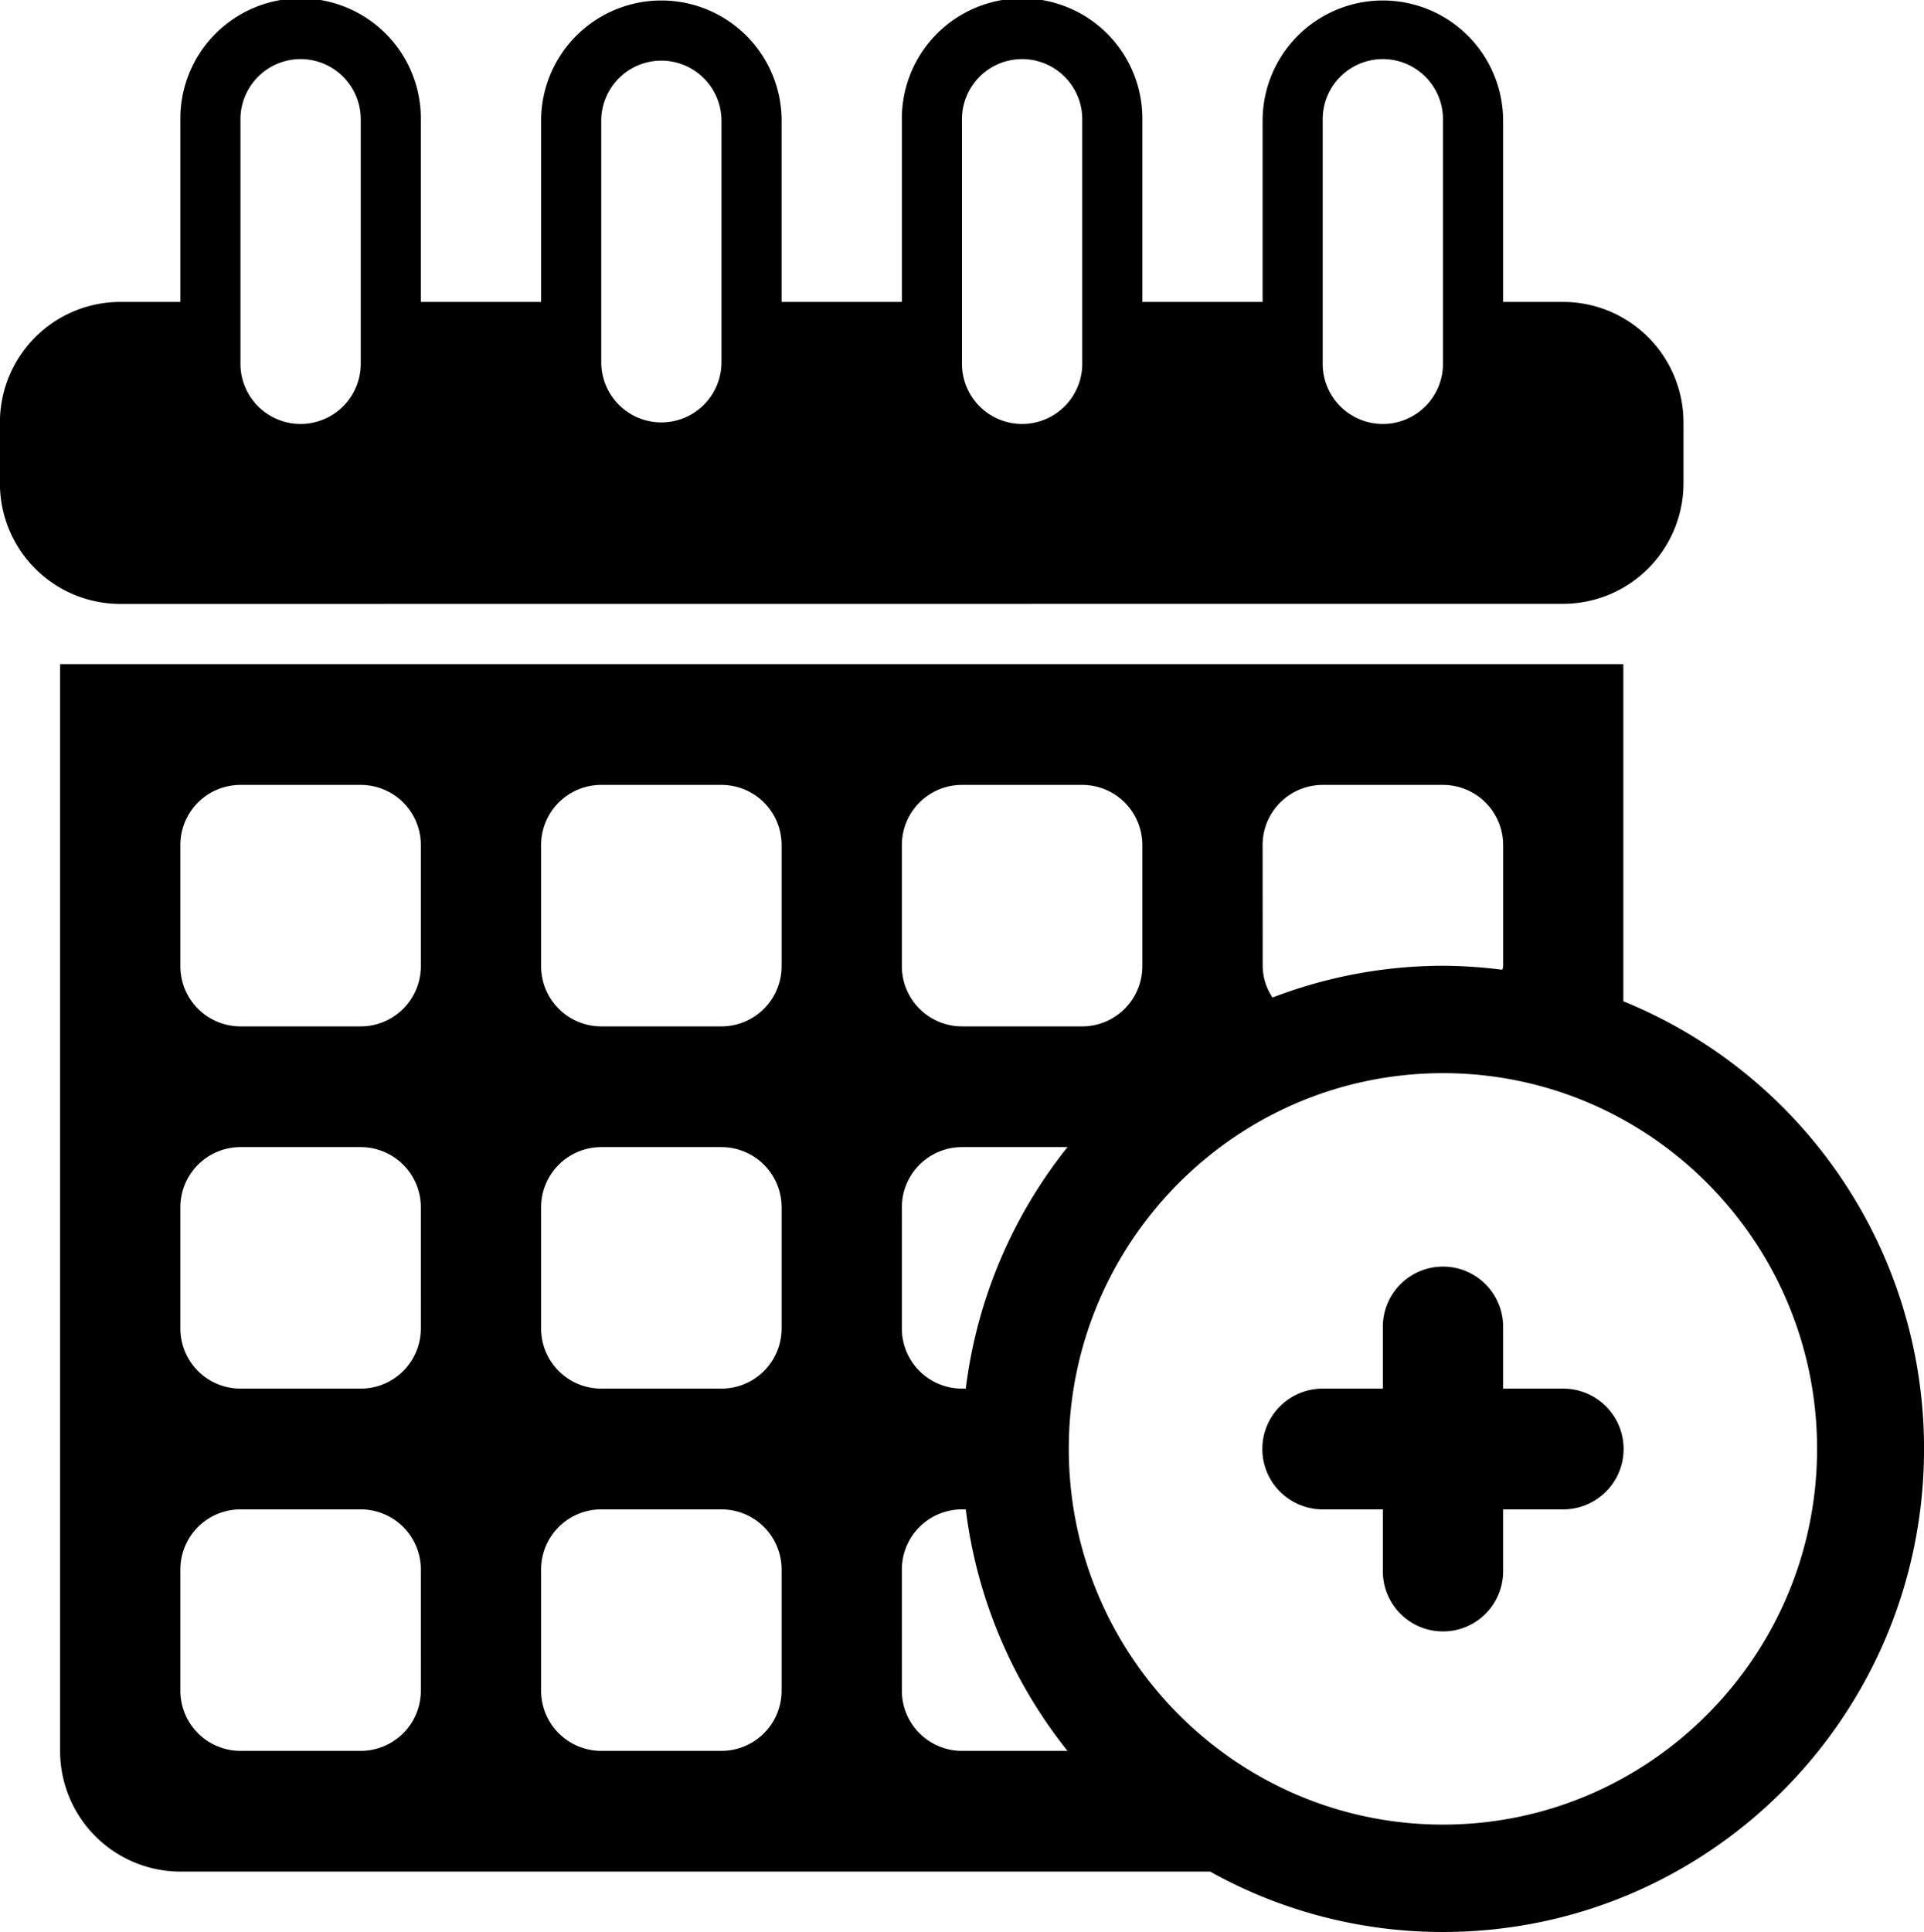
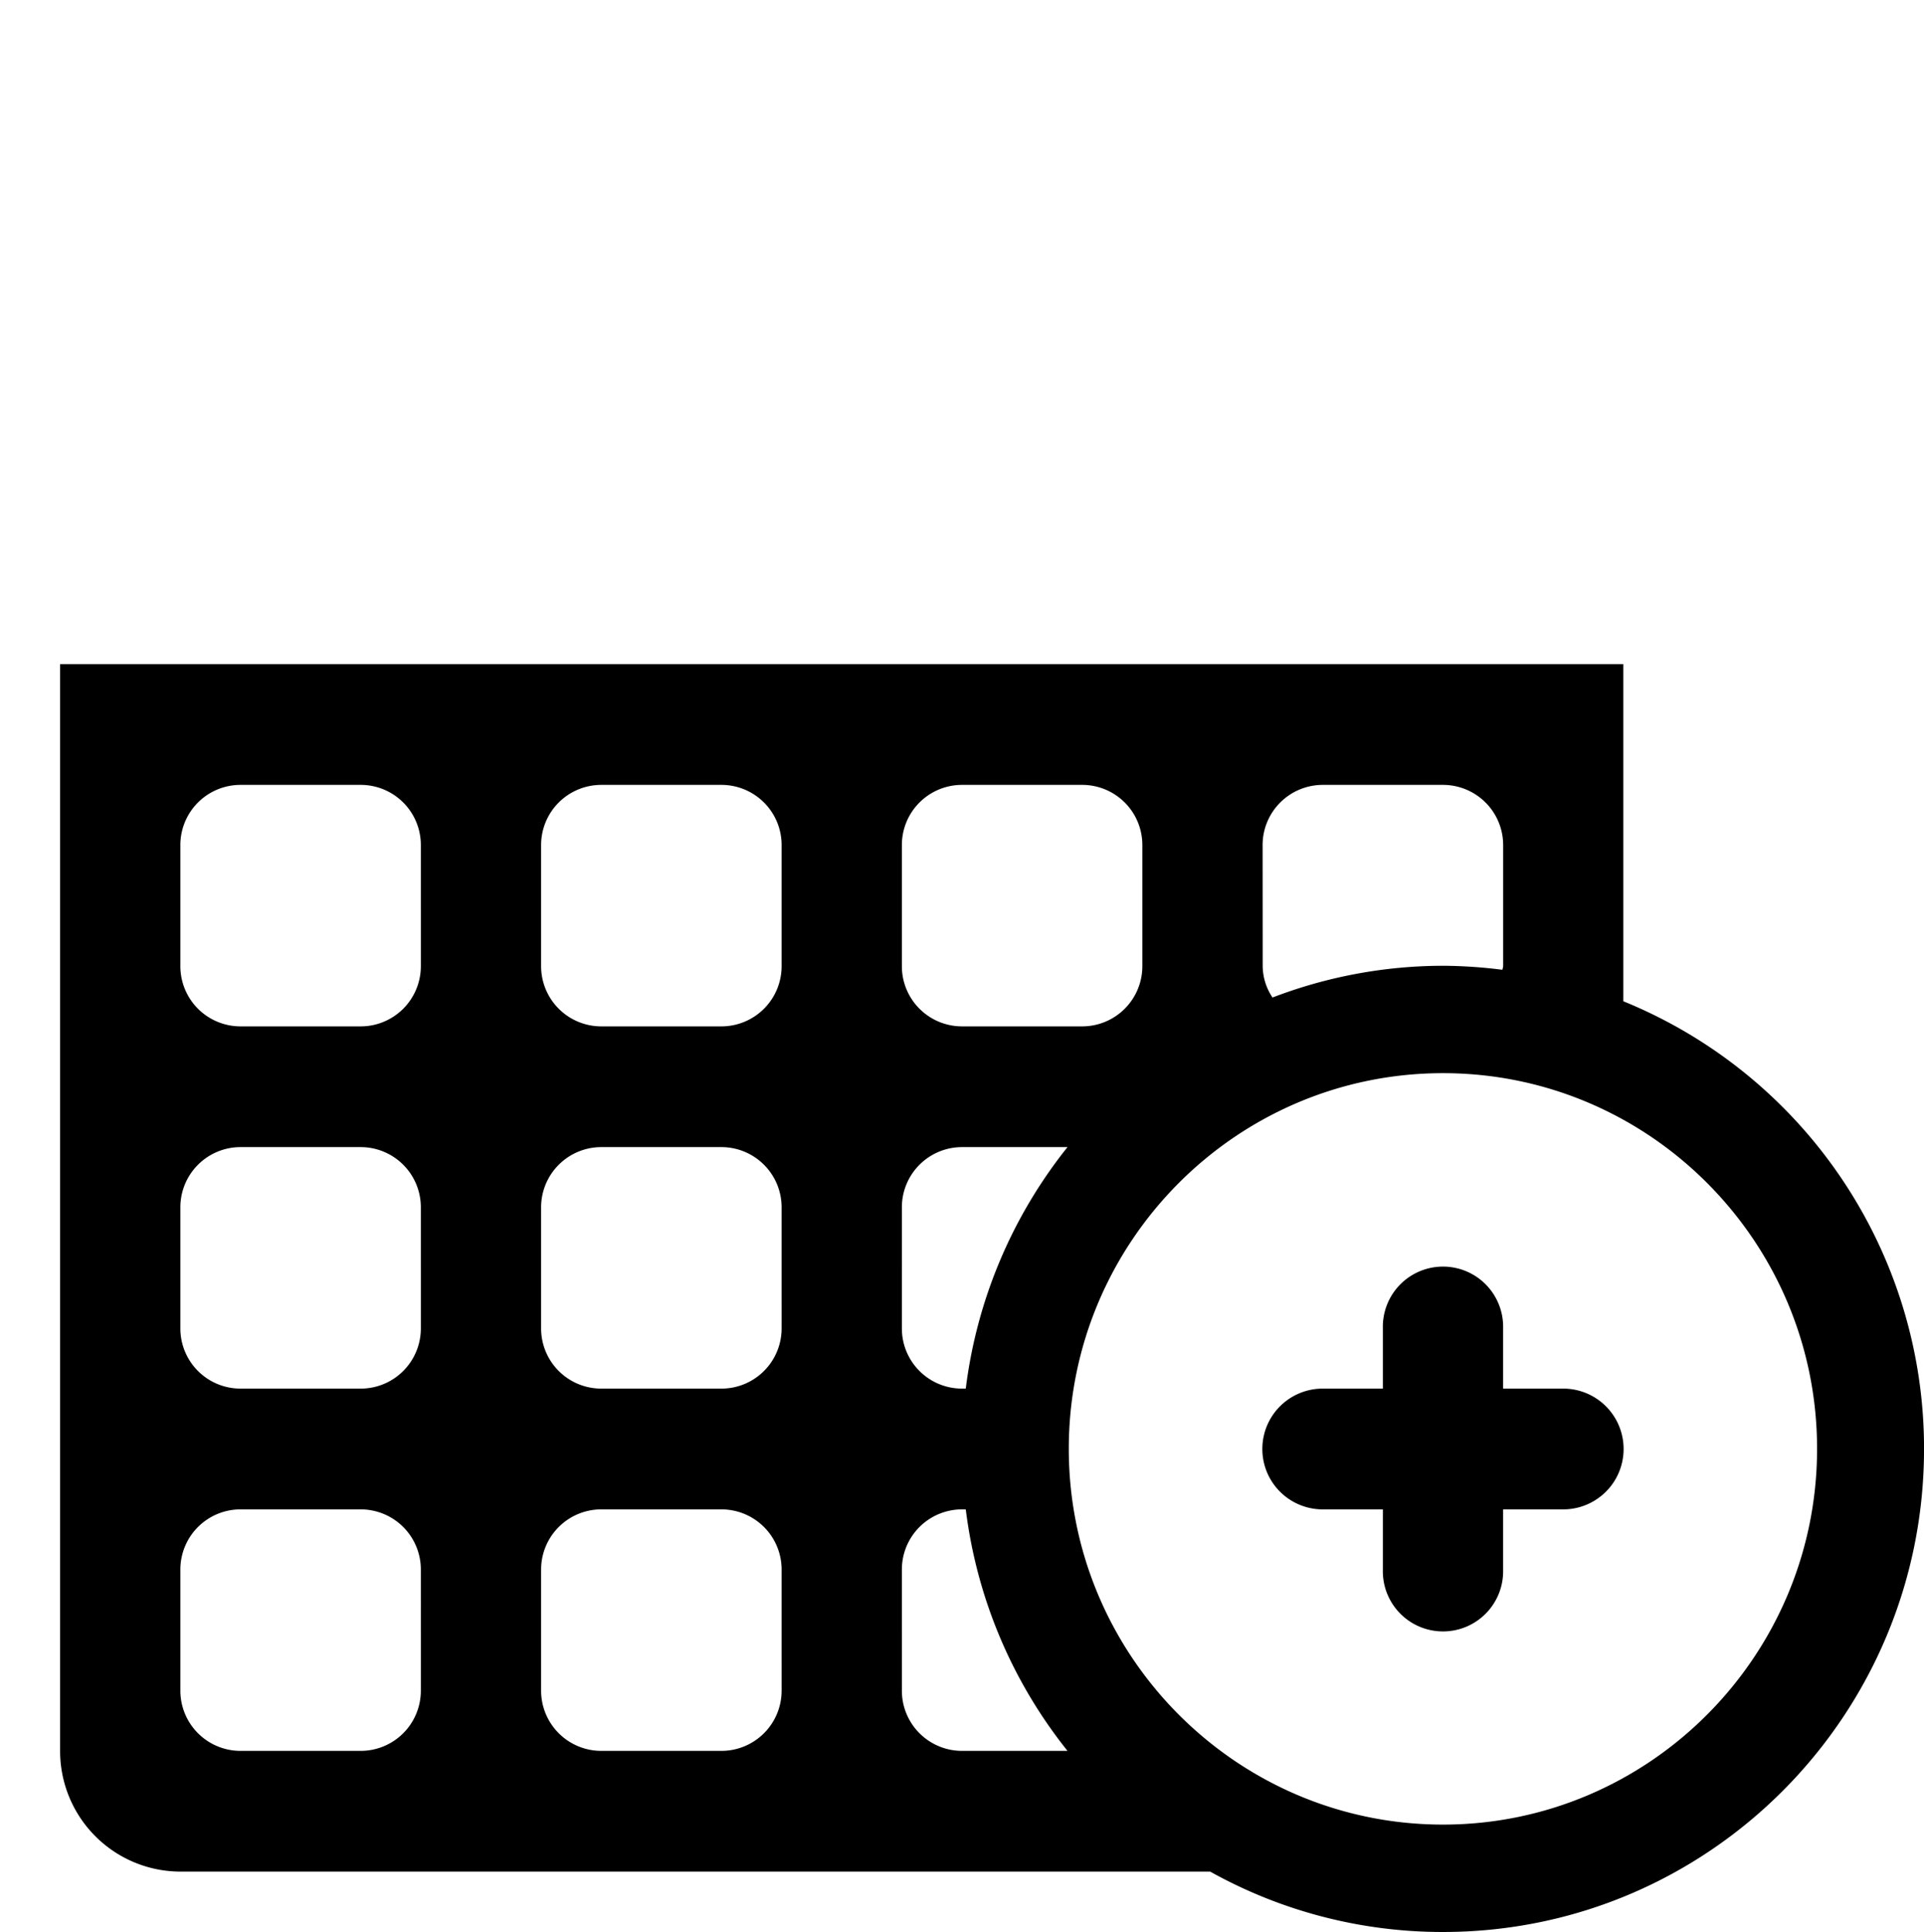
<svg xmlns="http://www.w3.org/2000/svg" id="Vrstva_1" data-name="Vrstva 1" viewBox="0 0 507.97 510">
  <title>calendar</title>
-   <path d="M414.74,160.39a31.82,31.82,0,0,0,31.75-31.86v-16A31.82,31.82,0,0,0,414.74,80.7H398.87V32.88a31.75,31.75,0,1,0-63.5,0V80.7H303.62V32.88a31.75,31.75,0,1,0-63.49,0V80.7H208.38V32.88a31.75,31.75,0,1,0-63.5,0V80.7H113.13V32.88a31.75,31.75,0,1,0-63.49,0V80.7H33.76A31.81,31.81,0,0,0,2,112.56v16a31.8,31.8,0,0,0,31.74,31.86ZM351.24,32.88a15.88,15.88,0,1,1,31.75,0V96.63a15.88,15.88,0,1,1-31.75,0Zm-95.24,0a15.88,15.88,0,1,1,31.75,0V96.63a15.88,15.88,0,1,1-31.75,0Zm-95.24,0a15.87,15.87,0,1,1,31.74,0V96.63a15.87,15.87,0,1,1-31.74,0Zm-95.25,0a15.88,15.88,0,1,1,31.75,0V96.63a15.88,15.88,0,1,1-31.75,0Z" transform="translate(-2.02 -1)" />
  <path d="M430.61,265.31v-89H17.89V463.19a31.82,31.82,0,0,0,31.75,31.87H321.53A125.93,125.93,0,0,0,383,511c70.13,0,127-57.1,127-127.55A127.46,127.46,0,0,0,430.61,265.31Zm-95.24-41.18a15.89,15.89,0,0,1,15.87-15.94H383a15.89,15.89,0,0,1,15.88,15.94V256c0,.35-.16.67-.19,1a128.94,128.94,0,0,0-15.7-1.06,126,126,0,0,0-45,8.38,15.12,15.12,0,0,1-2.6-8.32Zm-95.24,0A15.88,15.88,0,0,1,256,208.19h31.75a15.88,15.88,0,0,1,15.87,15.94V256a15.89,15.89,0,0,1-15.87,15.94H256A15.89,15.89,0,0,1,240.13,256Zm0,95.62A15.89,15.89,0,0,1,256,303.81h27.86A127.17,127.17,0,0,0,257,367.56h-1a15.88,15.88,0,0,1-15.87-15.93Zm-127,127.5a15.89,15.89,0,0,1-15.87,15.94H65.51a15.89,15.89,0,0,1-15.87-15.94V415.38a15.88,15.88,0,0,1,15.87-15.94H97.26a15.88,15.88,0,0,1,15.87,15.94Zm0-95.62a15.88,15.88,0,0,1-15.87,15.93H65.51a15.88,15.88,0,0,1-15.87-15.93V319.75a15.89,15.89,0,0,1,15.87-15.94H97.26a15.89,15.89,0,0,1,15.87,15.94Zm0-95.63a15.89,15.89,0,0,1-15.87,15.94H65.51A15.89,15.89,0,0,1,49.64,256V224.13a15.88,15.88,0,0,1,15.87-15.94H97.26a15.88,15.88,0,0,1,15.87,15.94Zm95.25,191.25a15.9,15.9,0,0,1-15.88,15.94H160.76a15.9,15.9,0,0,1-15.88-15.94V415.38a15.89,15.89,0,0,1,15.88-15.94H192.5a15.89,15.89,0,0,1,15.88,15.94Zm0-95.62a15.89,15.89,0,0,1-15.88,15.93H160.76a15.89,15.89,0,0,1-15.88-15.93V319.75a15.9,15.9,0,0,1,15.88-15.94H192.5a15.9,15.9,0,0,1,15.88,15.94Zm0-95.63a15.9,15.9,0,0,1-15.88,15.94H160.76A15.9,15.9,0,0,1,144.88,256V224.13a15.89,15.89,0,0,1,15.88-15.94H192.5a15.89,15.89,0,0,1,15.88,15.94Zm31.75,191.25V415.38A15.88,15.88,0,0,1,256,399.44h1a127.17,127.17,0,0,0,26.86,63.75H256A15.89,15.89,0,0,1,240.13,447.25ZM383,482.65c-54.48,0-98.8-44.5-98.8-99.2s44.32-99.16,98.8-99.16,98.76,44.48,98.76,99.16S437.44,482.65,383,482.65Z" transform="translate(-2.02 -1)" />
  <path d="M414.74,367.56H398.87V351.63a15.88,15.88,0,1,0-31.75,0v15.93H351.24a15.94,15.94,0,0,0,0,31.88h15.88v15.94a15.88,15.88,0,1,0,31.75,0V399.44h15.87a15.94,15.94,0,0,0,0-31.88Z" transform="translate(-2.02 -1)" />
</svg>